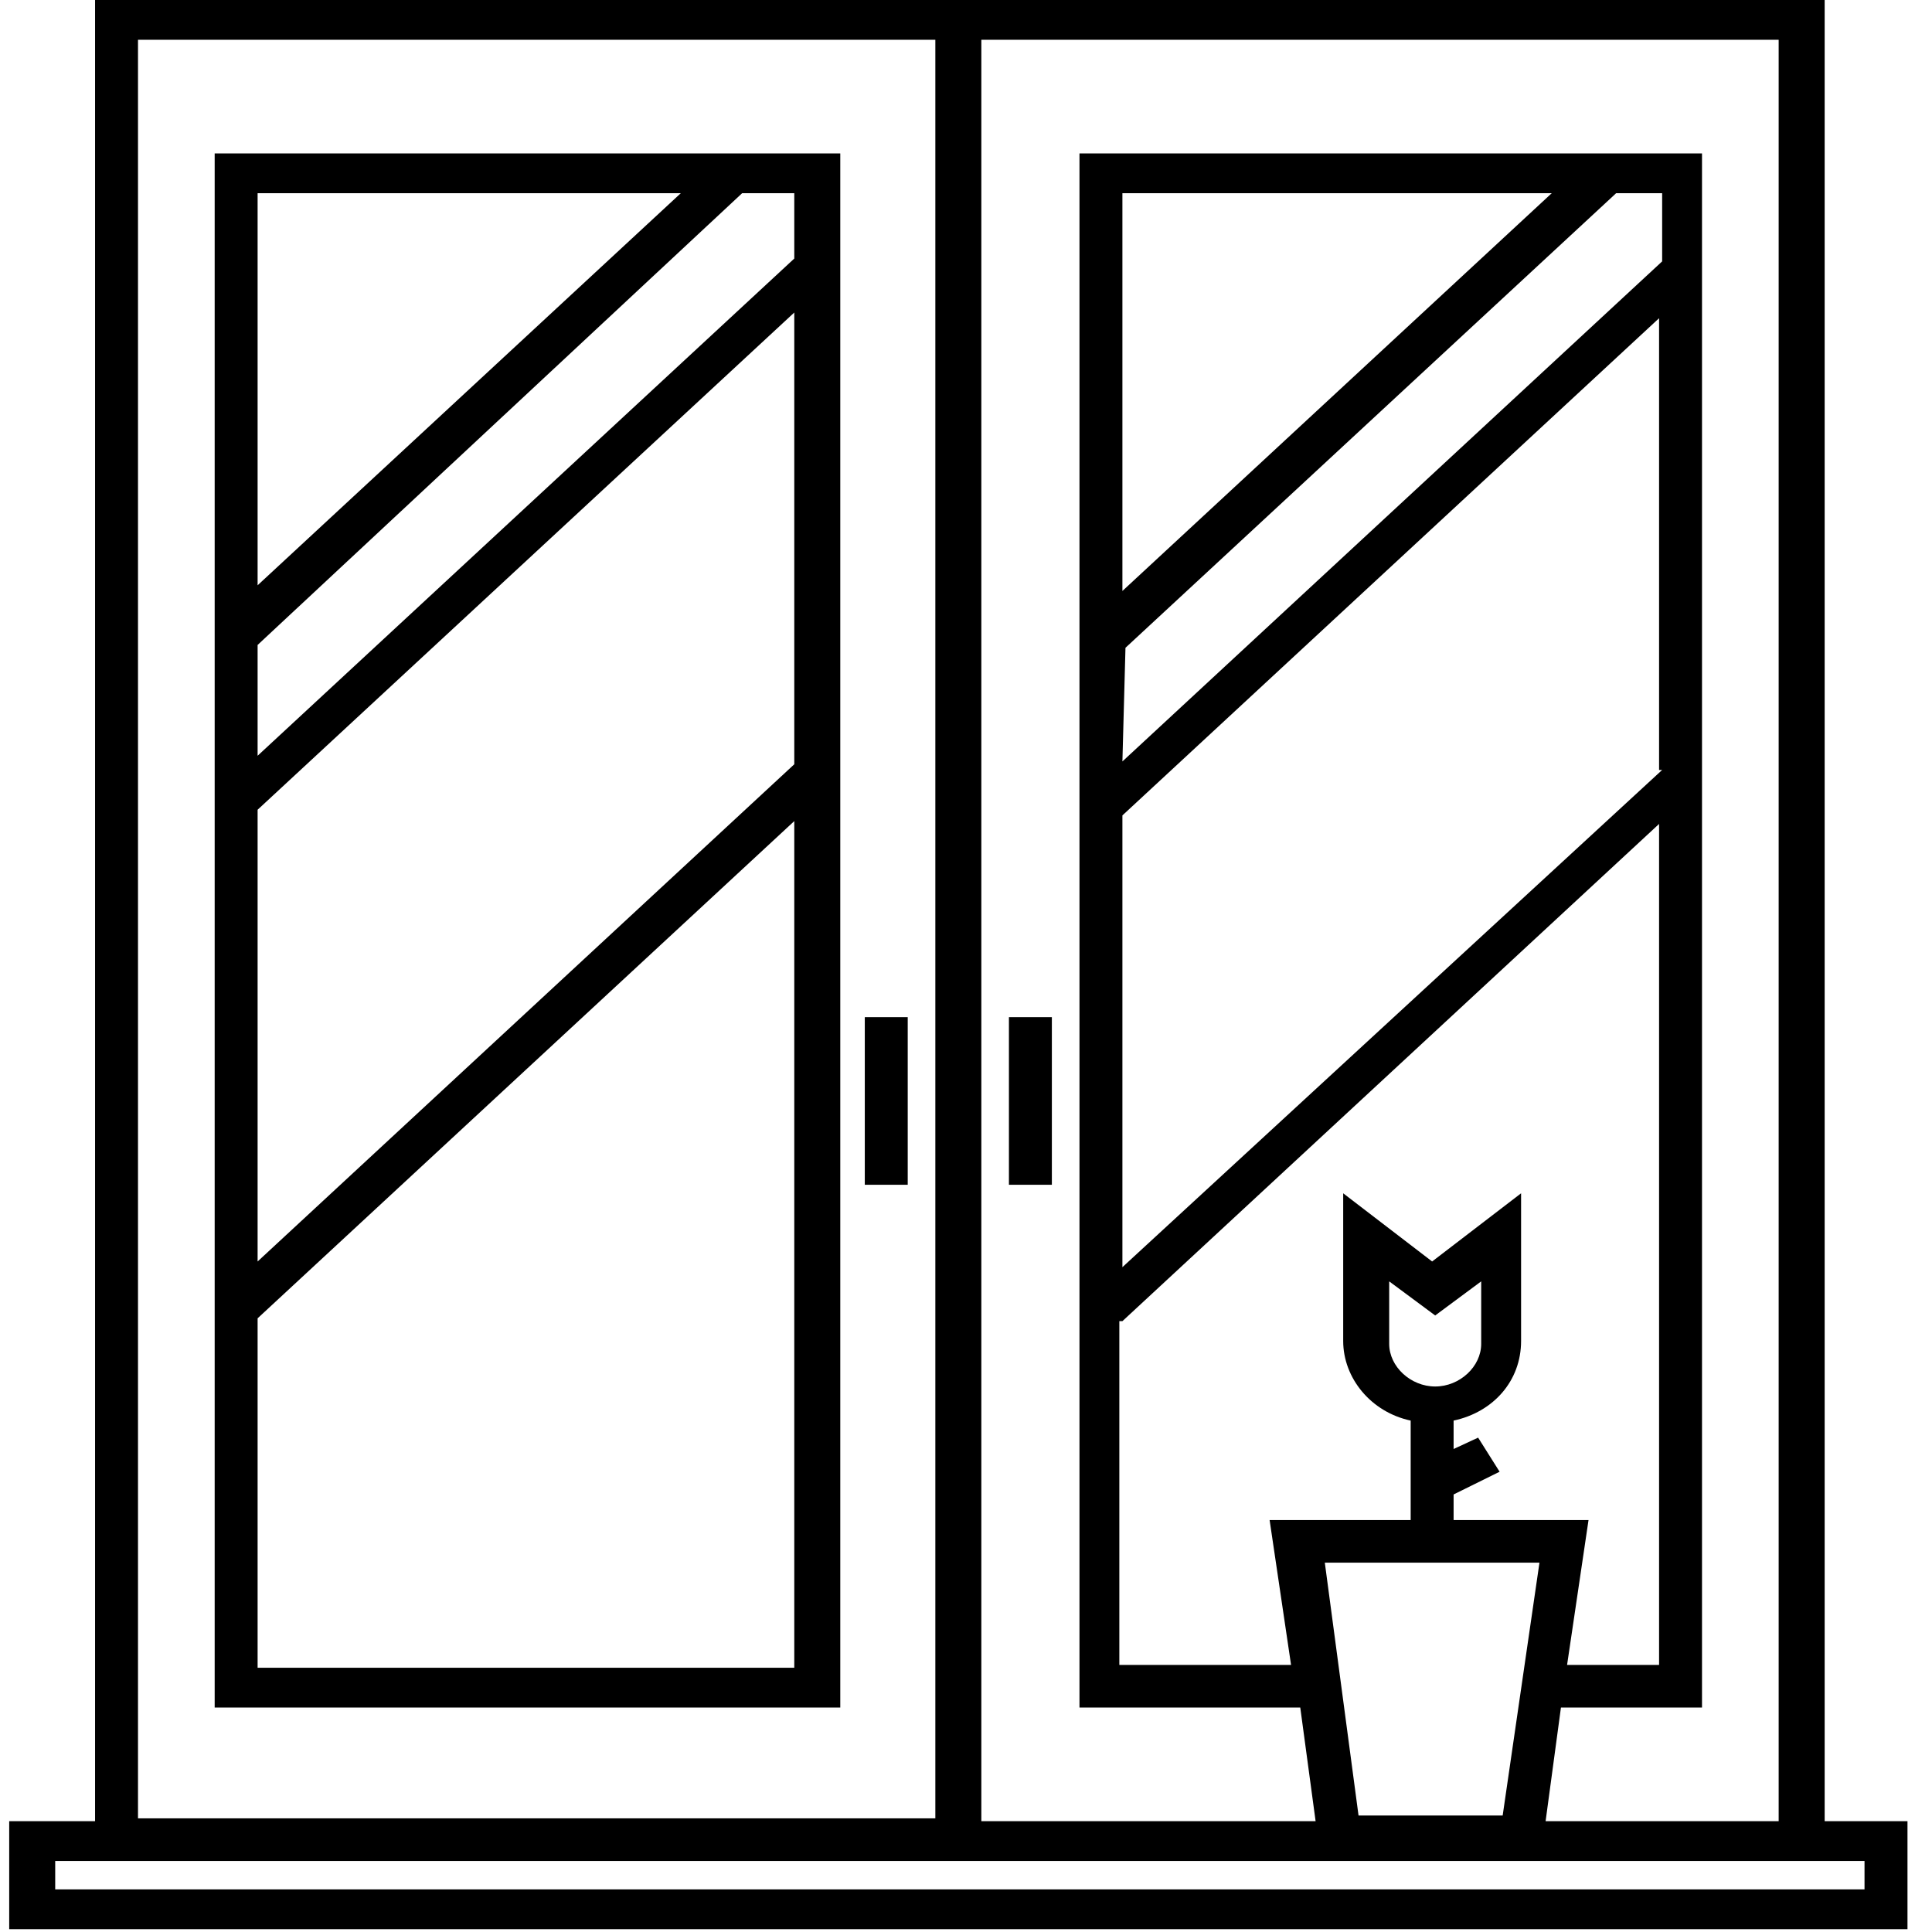
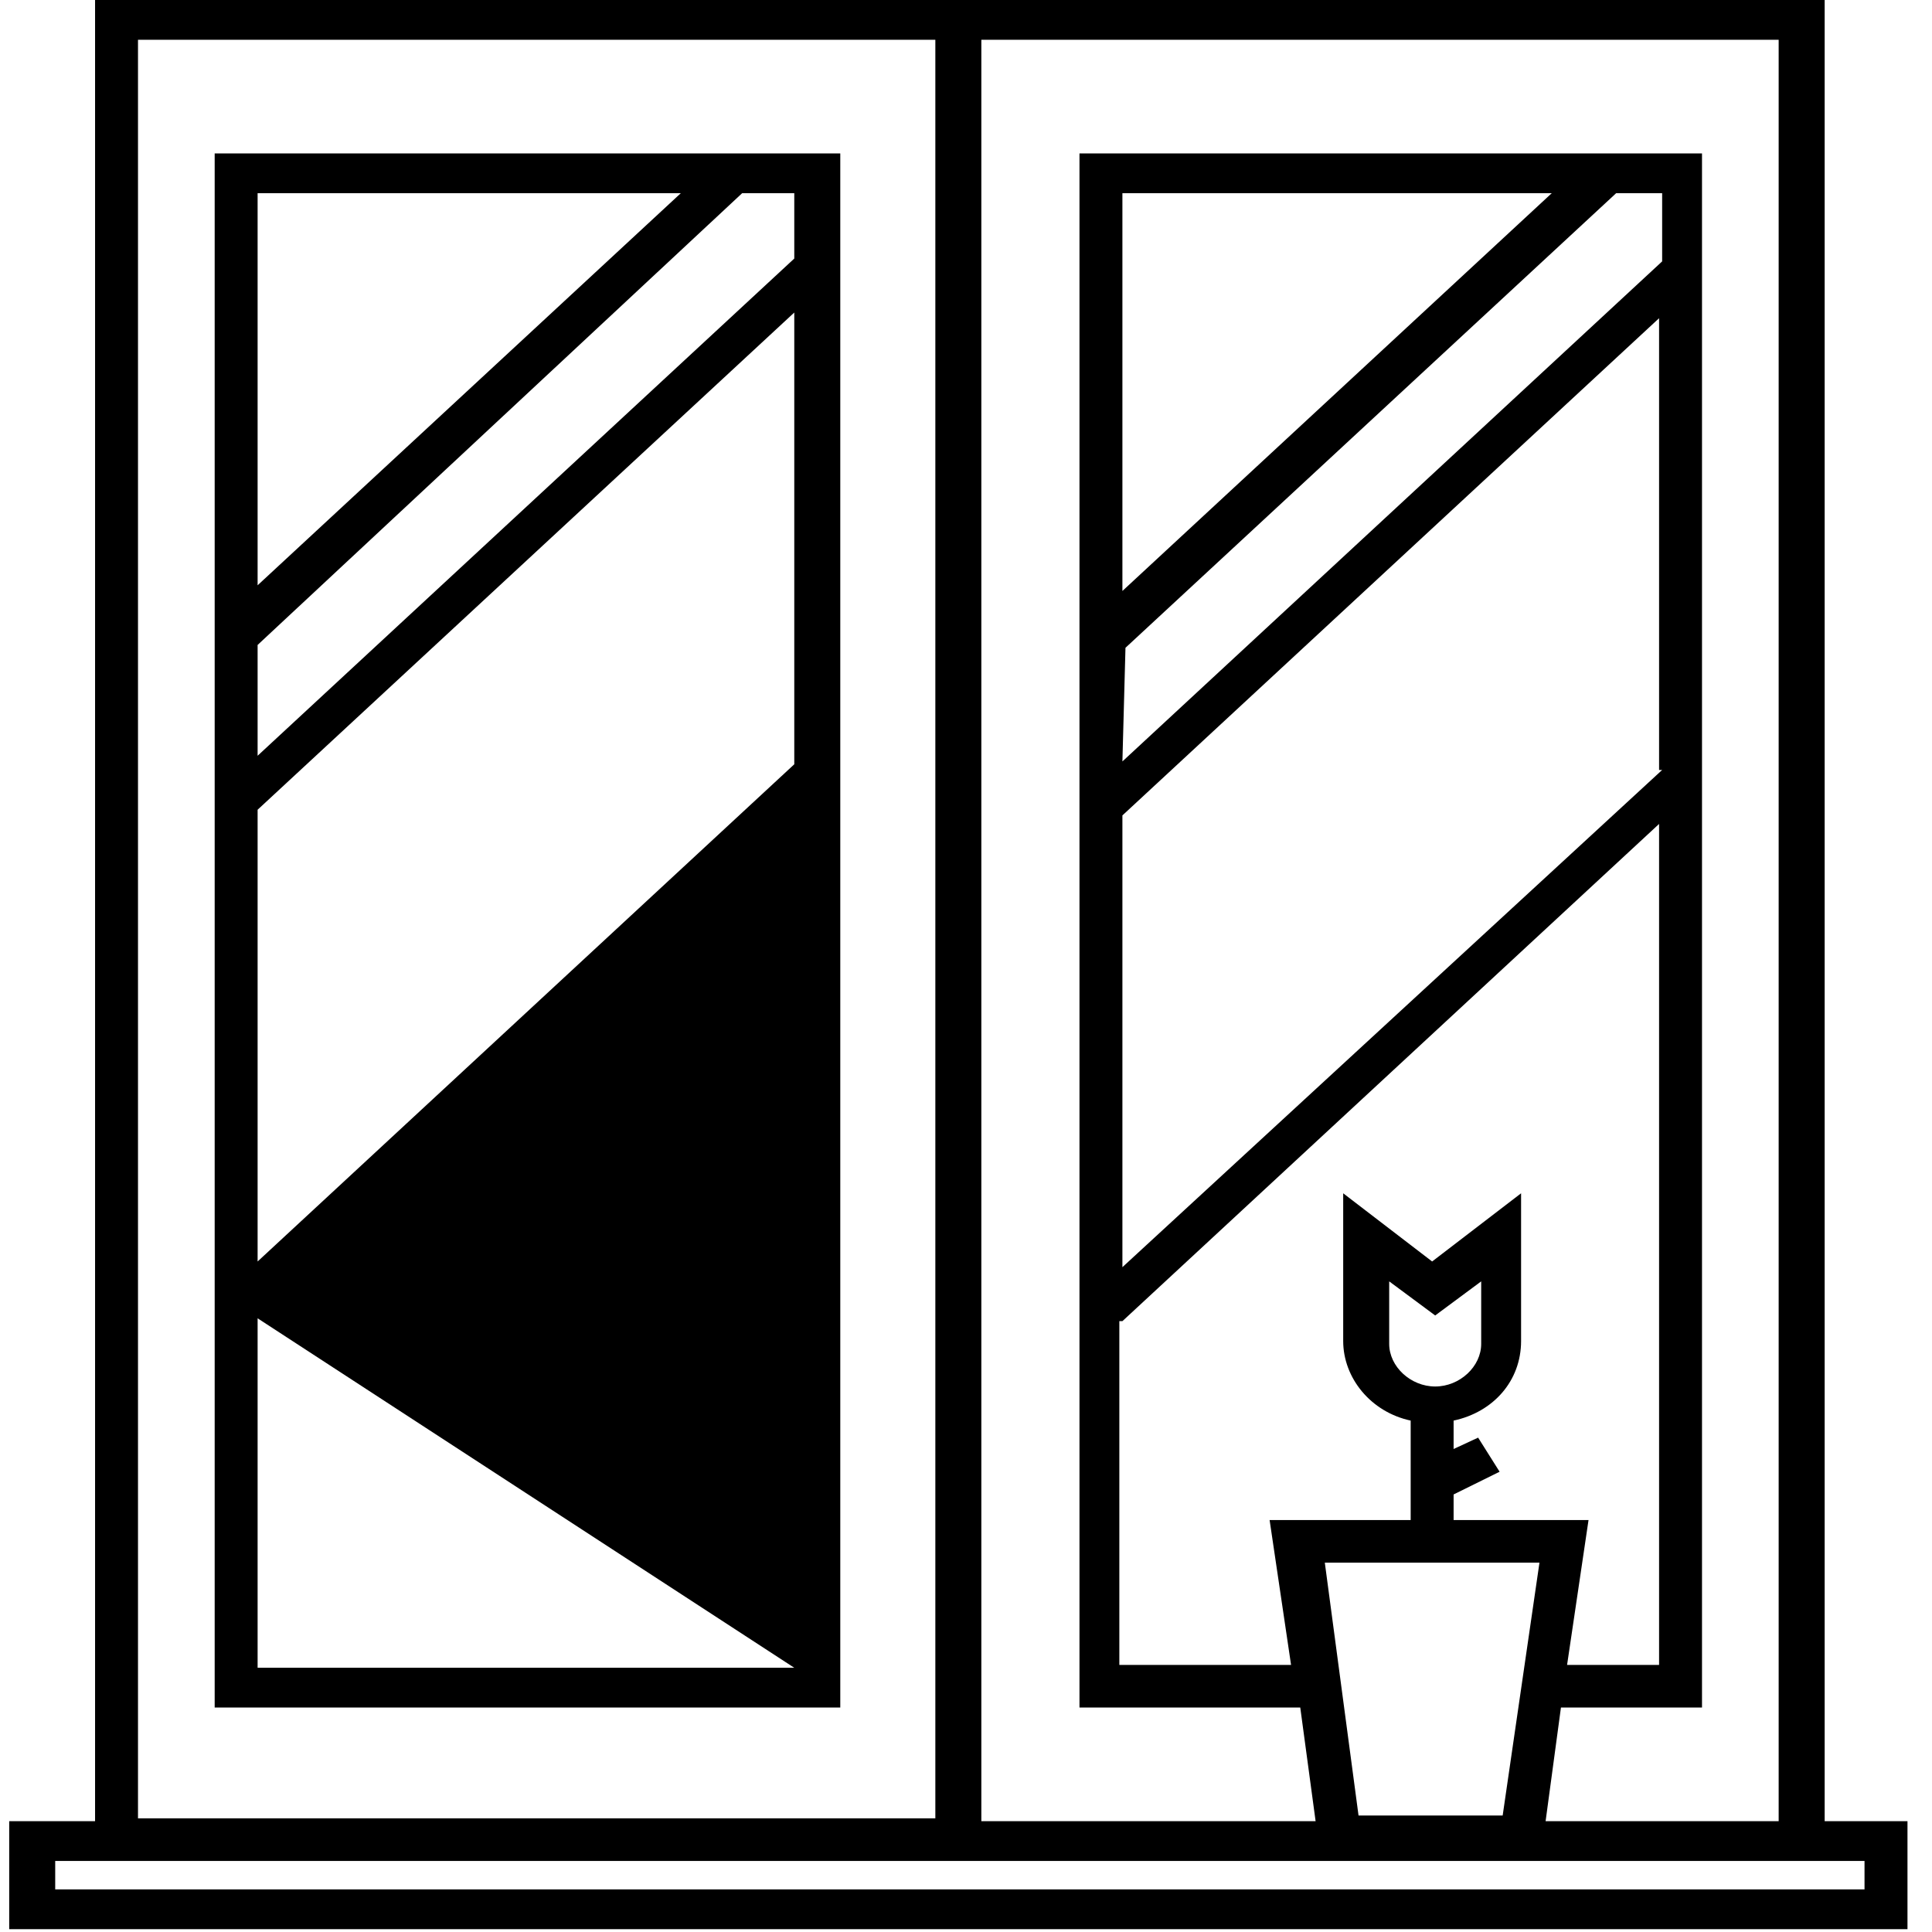
<svg xmlns="http://www.w3.org/2000/svg" width="68px" height="68px" viewBox="0 0 68 68">
  <title>window</title>
  <g id="Screen" stroke="none" stroke-width="1" fill="none" fill-rule="evenodd">
    <g id="window" fill="currentColor" fill-rule="nonzero">
-       <path d="M7.556,60.1 L29.575,60.1 L29.575,5.4 L7.556,5.4 L7.556,60.1 Z M9.067,28.5 L27.956,11 L27.956,26.9 L27.956,26.9 L9.067,44.4 L9.067,28.5 Z M9.067,58.7 L9.067,46.4 L27.956,28.9 L27.956,58.7 L9.067,58.7 L9.067,58.7 Z M27.956,9.1 L27.956,9.1 L9.067,26.6 L9.067,22.7 L26.121,6.8 L27.956,6.8 L27.956,9.1 Z M23.962,6.8 L9.067,20.6 L9.067,6.8 L23.962,6.8 Z" id="Shape" />
+       <path d="M7.556,60.1 L29.575,60.1 L29.575,5.4 L7.556,5.4 L7.556,60.1 Z M9.067,28.5 L27.956,11 L27.956,26.9 L27.956,26.9 L9.067,44.4 L9.067,28.5 Z M9.067,58.7 L9.067,46.4 L27.956,58.7 L9.067,58.7 L9.067,58.7 Z M27.956,9.1 L27.956,9.1 L9.067,26.6 L9.067,22.7 L26.121,6.8 L27.956,6.8 L27.956,9.1 Z M23.962,6.8 L9.067,20.6 L9.067,6.8 L23.962,6.8 Z" id="Shape" />
      <path d="M64.222,64.1 L64.222,0 L3.346,0 L3.346,64.1 L0.324,64.1 L0.324,67.9 L67.137,67.9 L67.137,64.1 L64.222,64.1 Z M62.603,64.1 L54.4,64.1 L54.94,60.1 L59.905,60.1 L59.905,5.4 L37.994,5.4 L37.994,60.1 L45.765,60.1 L46.305,64.1 L34.54,64.1 L34.54,1.4 L62.603,1.4 L62.603,64.1 Z M39.613,22.8 L56.883,6.8 L58.502,6.8 L58.502,9.2 L39.505,26.8 L39.613,22.8 L39.613,22.8 Z M39.505,20.8 L39.505,6.8 L54.616,6.8 L39.505,20.8 Z M58.502,27.1 L39.505,44.6 L39.505,28.7 L39.505,28.7 L58.394,11.2 L58.394,27.1 L58.502,27.1 Z M39.505,46.5 L39.505,46.5 L58.394,29 L58.394,58.6 L55.156,58.6 L55.911,53.5 L51.162,53.5 L51.162,52.6 L52.781,51.8 L52.025,50.6 L51.162,51 L51.162,50 C52.565,49.7 53.537,48.6 53.537,47.2 L53.537,42 L50.406,44.4 L47.276,42 L47.276,47.2 C47.276,48.5 48.248,49.7 49.651,50 L49.651,53.5 L44.686,53.5 L45.441,58.6 L39.397,58.6 L39.397,46.5 L39.505,46.5 Z M50.514,48.8 C49.651,48.8 48.895,48.1 48.895,47.3 L48.895,45.1 L50.514,46.3 L52.133,45.1 L52.133,47.3 C52.133,48.1 51.378,48.8 50.514,48.8 Z M54.184,55 L52.889,63.9 L47.816,63.9 L46.629,55 L54.184,55 Z M4.857,1.4 L32.921,1.4 L32.921,64 L4.857,64 L4.857,1.4 Z M65.625,66.5 L1.943,66.5 L1.943,65.5 L65.625,65.5 L65.625,66.5 L65.625,66.5 Z" id="Shape2" />
-       <rect id="Rectangle" x="30.438" y="35.8" width="1.511" height="5.9" />
-       <rect id="Rectangle_1_" x="35.511" y="35.8" width="1.511" height="5.9" />
    </g>
  </g>
</svg>